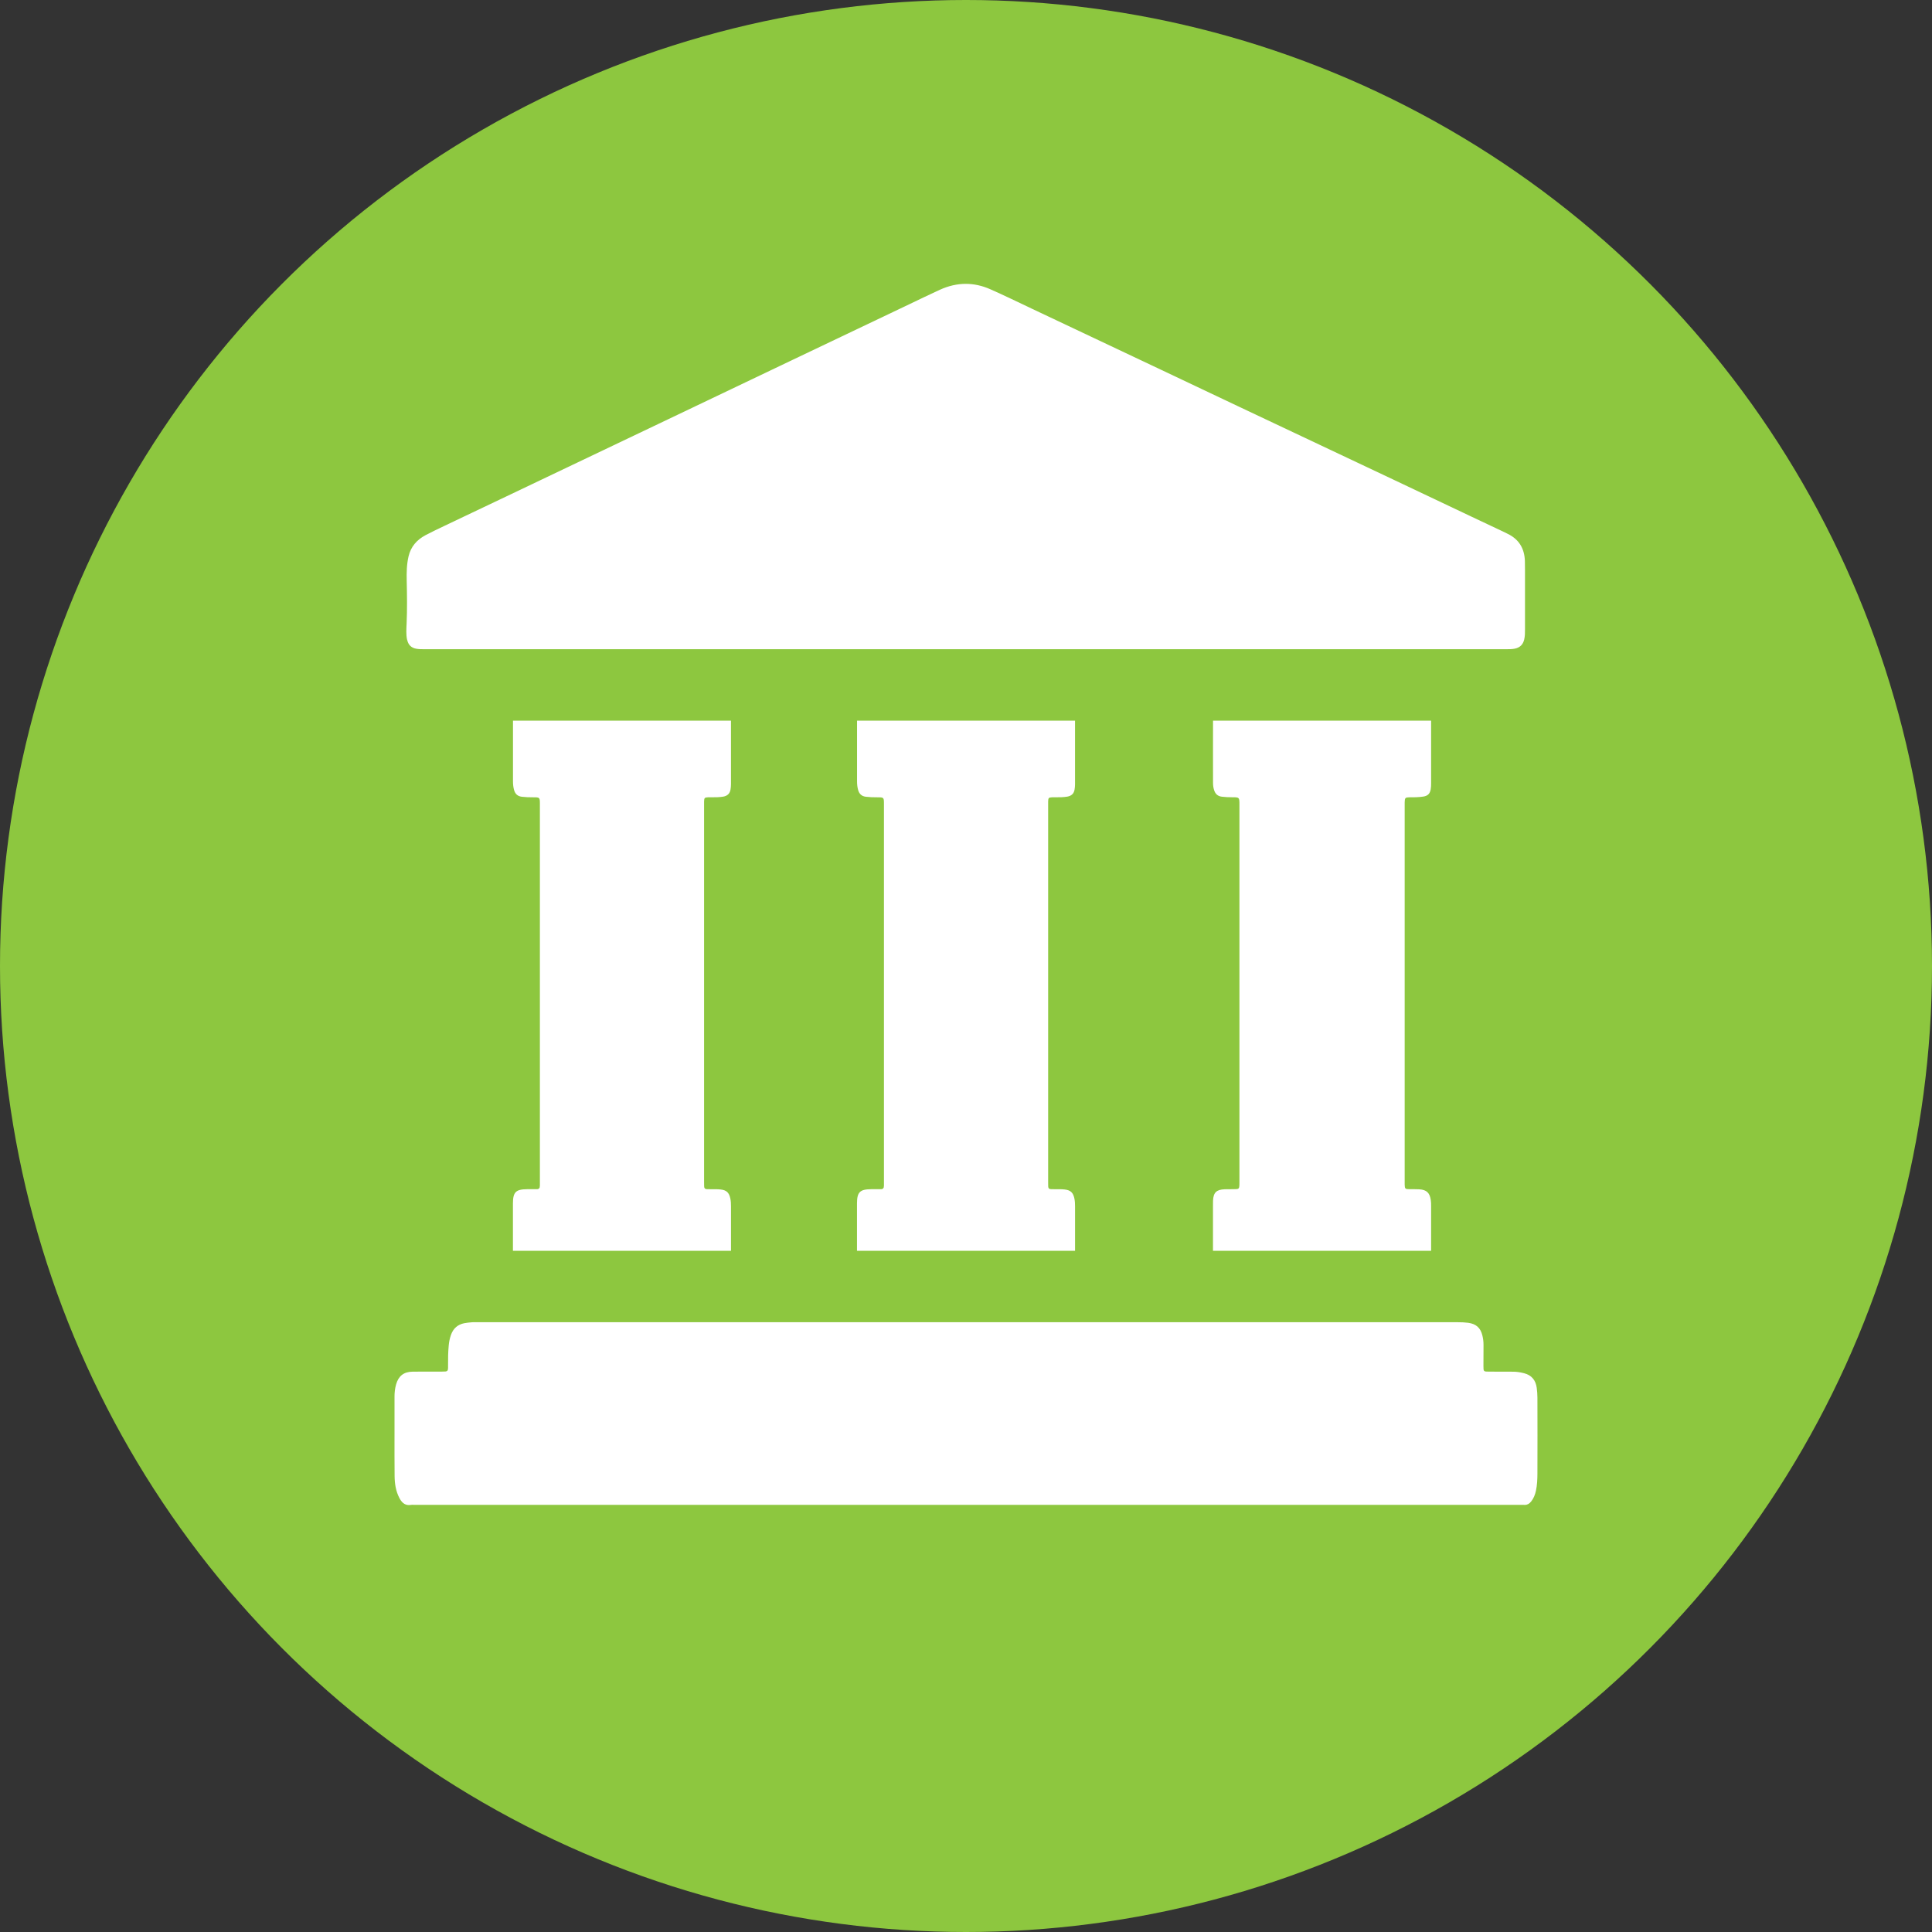
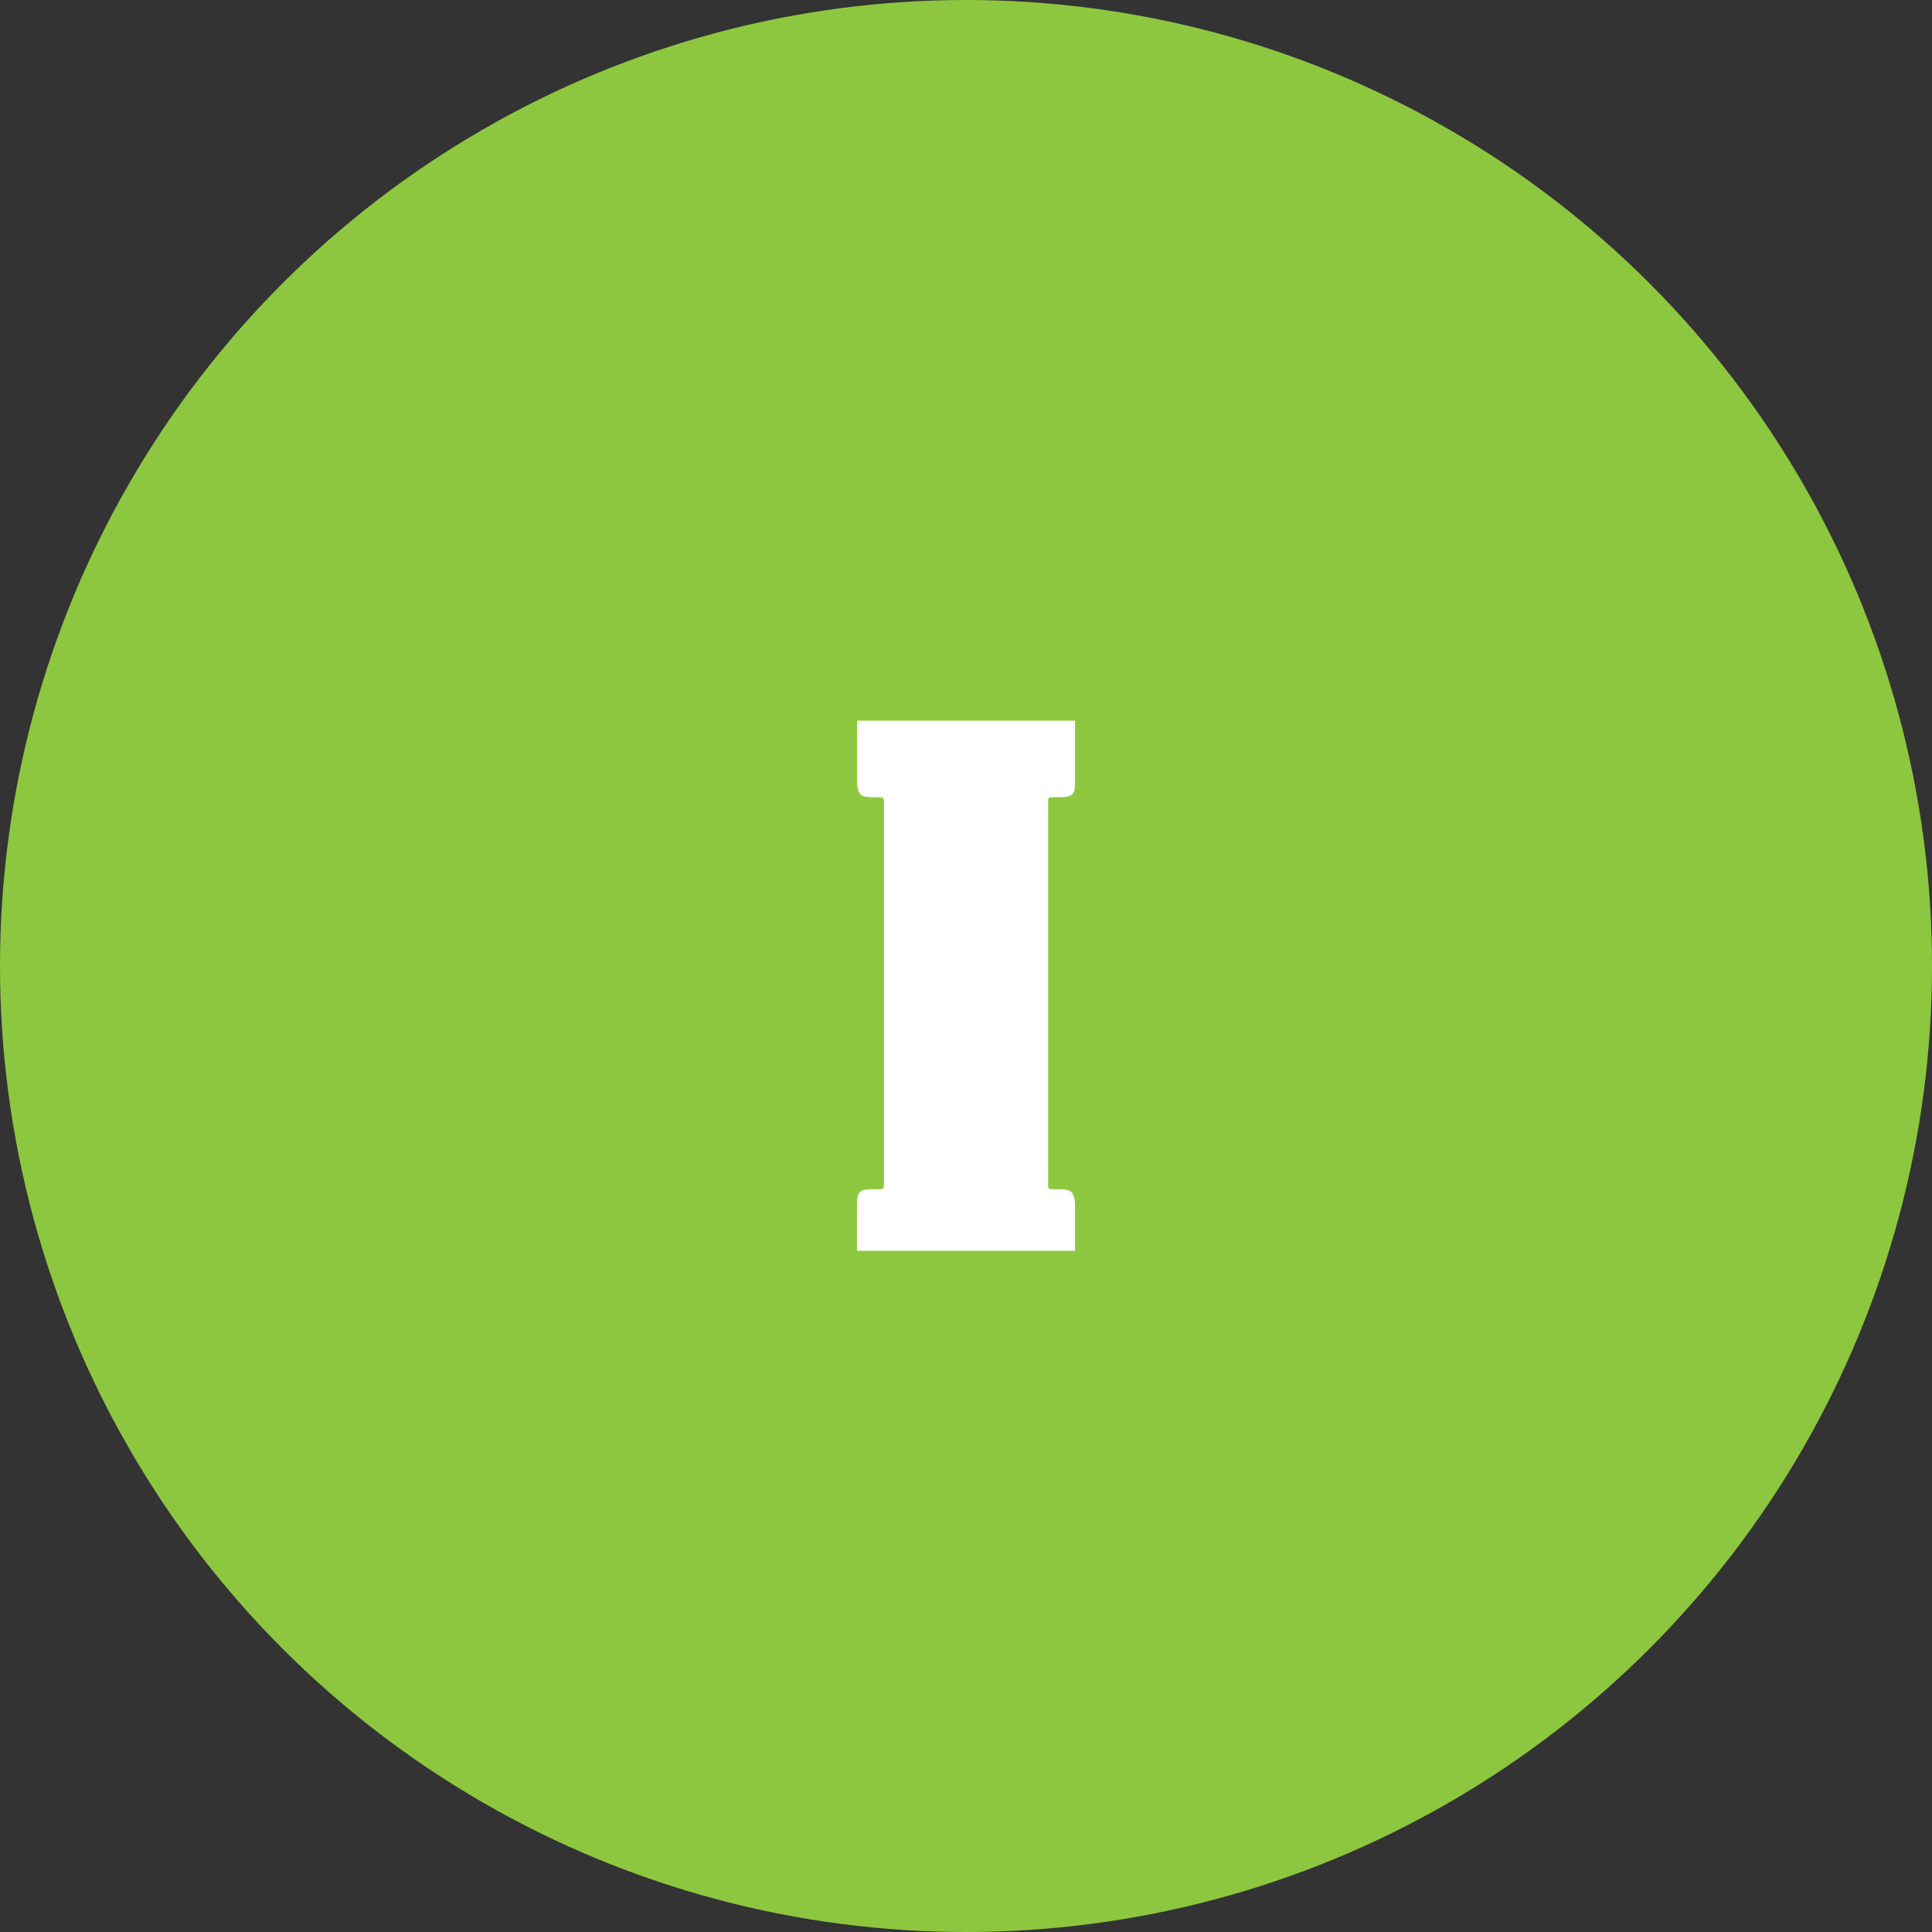
<svg xmlns="http://www.w3.org/2000/svg" id="All" viewBox="0 0 810 810">
  <rect x="0" y="0" width="810" height="810" fill="#333333" stroke="none" />
  <defs>
    <style>
      .cls-1 {
        fill: #8dc73f;
      }

      .cls-2 {
        fill: #fff;
      }
    </style>
  </defs>
  <g id="Circle_External_Accounts" data-name="Circle External Accounts">
    <circle class="cls-1" cx="405" cy="405" r="405" />
    <g>
-       <path class="cls-2" d="M641.89,629.58c1.1-1.36,1.71-2.94,2.07-4.62.5-2.36.6-4.76.61-7.15.04-10.6.03-21.21,0-31.81,0-1.38-.11-2.78-.29-4.15-.43-3.19-2.14-5.33-5.34-6.13-1.47-.37-2.96-.63-4.49-.63-3.41,0-6.82-.01-10.23-.03-2.26,0-2.28-.03-2.28-2.37,0-2.97,0-5.93.03-8.9,0-1.34-.17-2.65-.49-3.94-.78-3.18-2.66-4.82-5.92-5.26-1.44-.19-2.89-.24-4.34-.24-137.23,0-274.45,0-411.68,0-.34,0-.68-.01-1.02-.01-.23,0-.46,0-.69.03-1.07.1-2.14.18-3.19.39-2.76.56-4.62,2.21-5.56,4.87-.51,1.43-.81,2.91-.95,4.43-.26,2.77-.31,5.54-.28,8.32.03,2.66,0,2.66-2.58,2.67h-.88c-2.14,0-4.28,0-6.42,0-1.67,0-3.34,0-5.01.03-3.66.04-5.88,1.79-6.89,5.32-.49,1.71-.68,3.46-.67,5.24,0,5.11,0,10.23,0,15.34,0,6-.03,11.99.04,17.99.04,3.11.51,6.17,1.96,8.99.9,1.75,2.08,3.05,4.06,3.05.27,0,.56-.02.86-.08.18-.03.37-.04.55-.04.32,0,.64.03.96.03h231.4c77.26,0,154.52,0,231.78,0,.45,0,.89-.01,1.34-.01.25,0,.5,0,.74.02.07,0,.14,0,.21,0,1.08,0,1.89-.51,2.56-1.34Z" />
-       <path class="cls-2" d="M170.7,268.19c.45,2.16,1.7,3.44,3.9,3.81.98.17,1.96.18,2.94.18.21,0,.43,0,.64,0,56.62,0,113.24,0,169.86,0h283.66c1.14,0,2.27,0,3.39-.23,2.15-.44,3.44-1.71,3.94-3.84.34-1.43.33-2.88.33-4.33,0-8.27,0-16.54,0-24.8,0-1.26,0-2.53-.04-3.79-.18-5.26-2.51-9.16-7.34-11.44-.63-.3-1.24-.63-1.87-.92-4.34-2.05-8.68-4.09-13.01-6.14-10.78-5.11-21.55-10.24-32.33-15.33-22.02-10.41-44.05-20.8-66.08-31.21-10.61-5.02-21.21-10.06-31.82-15.08-18.14-8.58-36.28-17.16-54.43-25.73-5.76-2.72-11.48-5.54-17.32-8.1-3.39-1.49-6.8-2.23-10.21-2.23-3.64,0-7.28.84-10.89,2.49-4.36,2-8.67,4.09-13,6.16-16.12,7.68-32.25,15.36-48.37,23.05-17.6,8.4-35.19,16.81-52.79,25.2-21.99,10.49-43.97,20.97-65.96,31.45-9.29,4.43-18.58,8.83-27.87,13.26-2.56,1.22-5.13,2.44-7.64,3.77-3.62,1.93-6.15,4.79-7.1,8.88-.78,3.35-.85,6.75-.77,10.16.14,5.99.22,11.98-.04,17.98-.1,2.27-.28,4.54.19,6.79Z" />
-       <path class="cls-2" d="M516.23,498.59c-.95,0-1.89-.02-2.84.02-3.4.14-4.66,1.39-4.82,4.74-.03.63-.02,1.26-.02,1.89,0,6.31,0,12.62,0,18.93,0,.08,0,.15,0,.23,30.48,0,60.97,0,91.45,0,0-6.24,0-12.49,0-18.73,0-.88-.01-1.77-.15-2.64-.45-2.96-1.77-4.2-4.76-4.4-1.38-.09-2.78-.03-4.16-.05-1.82-.03-1.95-.16-2.01-1.92,0-.25,0-.51,0-.76,0-52.95,0-105.9,0-158.85,0-.19,0-.38,0-.57.04-2.01.2-2.18,2.14-2.22.88-.02,1.77.03,2.65-.02,1.01-.05,2.02-.11,3.01-.27,1.88-.3,2.77-1.17,3.11-3.05.16-.86.17-1.76.17-2.64,0-8.72,0-17.43,0-26.15h-91.43c-.04,8.72,0,17.45,0,26.17,0,1.02.15,2.02.46,2.98.51,1.59,1.54,2.55,3.26,2.74,1.38.16,2.76.24,4.15.23,3.2-.01,3.2,0,3.2,3.24,0,26.25,0,52.51,0,78.76s0,52.63,0,78.95c0,3.7.12,3.35-3.41,3.37Z" />
      <path class="cls-2" d="M370.58,497.19c.03.94-.39,1.4-1.35,1.39-1.33-.02-2.65,0-3.98,0-4.73.03-5.94,1.22-5.95,5.96-.02,4.99,0,9.97,0,14.96,0,1.64,0,3.27,0,4.91h15.38c25.35,0,50.69,0,76.04,0,0-6.24,0-12.47,0-18.71,0-1.07-.05-2.14-.27-3.2-.52-2.45-1.55-3.51-4.04-3.8-1.31-.15-2.65-.11-3.97-.11-3.16-.01-3,.19-3-2.97,0-26.32,0-52.64,0-78.96s0-52.64,0-78.96c0-.57-.01-1.14,0-1.7.06-1.48.22-1.65,1.61-1.73.5-.03,1.01-.02,1.51-.01,1.64.02,3.28,0,4.91-.27,1.68-.29,2.75-1.22,3.04-2.92.13-.74.2-1.5.2-2.25.01-8.89,0-17.78,0-26.67h-91.39c-.03,8.46,0,16.91,0,25.37,0,1.27.12,2.53.47,3.74.46,1.61,1.49,2.57,3.21,2.78,1.57.19,3.14.24,4.72.23,2.88,0,2.88,0,2.88,2.94,0,52.83,0,105.65,0,158.48,0,.5-.02,1.01,0,1.51Z" />
-       <path class="cls-2" d="M226.33,497.19c.03.94-.39,1.4-1.35,1.39-1.33-.02-2.65,0-3.98,0-4.73.03-5.94,1.22-5.95,5.96-.02,4.99,0,9.97,0,14.96,0,1.64,0,3.27,0,4.91h15.38c25.35,0,50.69,0,76.04,0,0-6.24,0-12.47,0-18.71,0-1.07-.05-2.14-.27-3.2-.52-2.45-1.55-3.51-4.04-3.8-1.31-.15-2.65-.11-3.97-.11-3.16-.01-3,.19-3-2.97,0-26.32,0-52.64,0-78.96s0-52.64,0-78.96c0-.57-.01-1.14,0-1.7.06-1.48.22-1.65,1.61-1.73.5-.03,1.01-.02,1.51-.01,1.64.02,3.28,0,4.91-.27,1.68-.29,2.75-1.22,3.04-2.92.13-.74.2-1.5.2-2.25.01-8.89,0-17.78,0-26.67h-91.39c-.03,8.46,0,16.91,0,25.37,0,1.27.12,2.53.47,3.74.46,1.61,1.49,2.57,3.21,2.78,1.57.19,3.14.24,4.72.23,2.88,0,2.88,0,2.88,2.94,0,52.83,0,105.65,0,158.48,0,.5-.02,1.01,0,1.51Z" />
    </g>
  </g>
</svg>